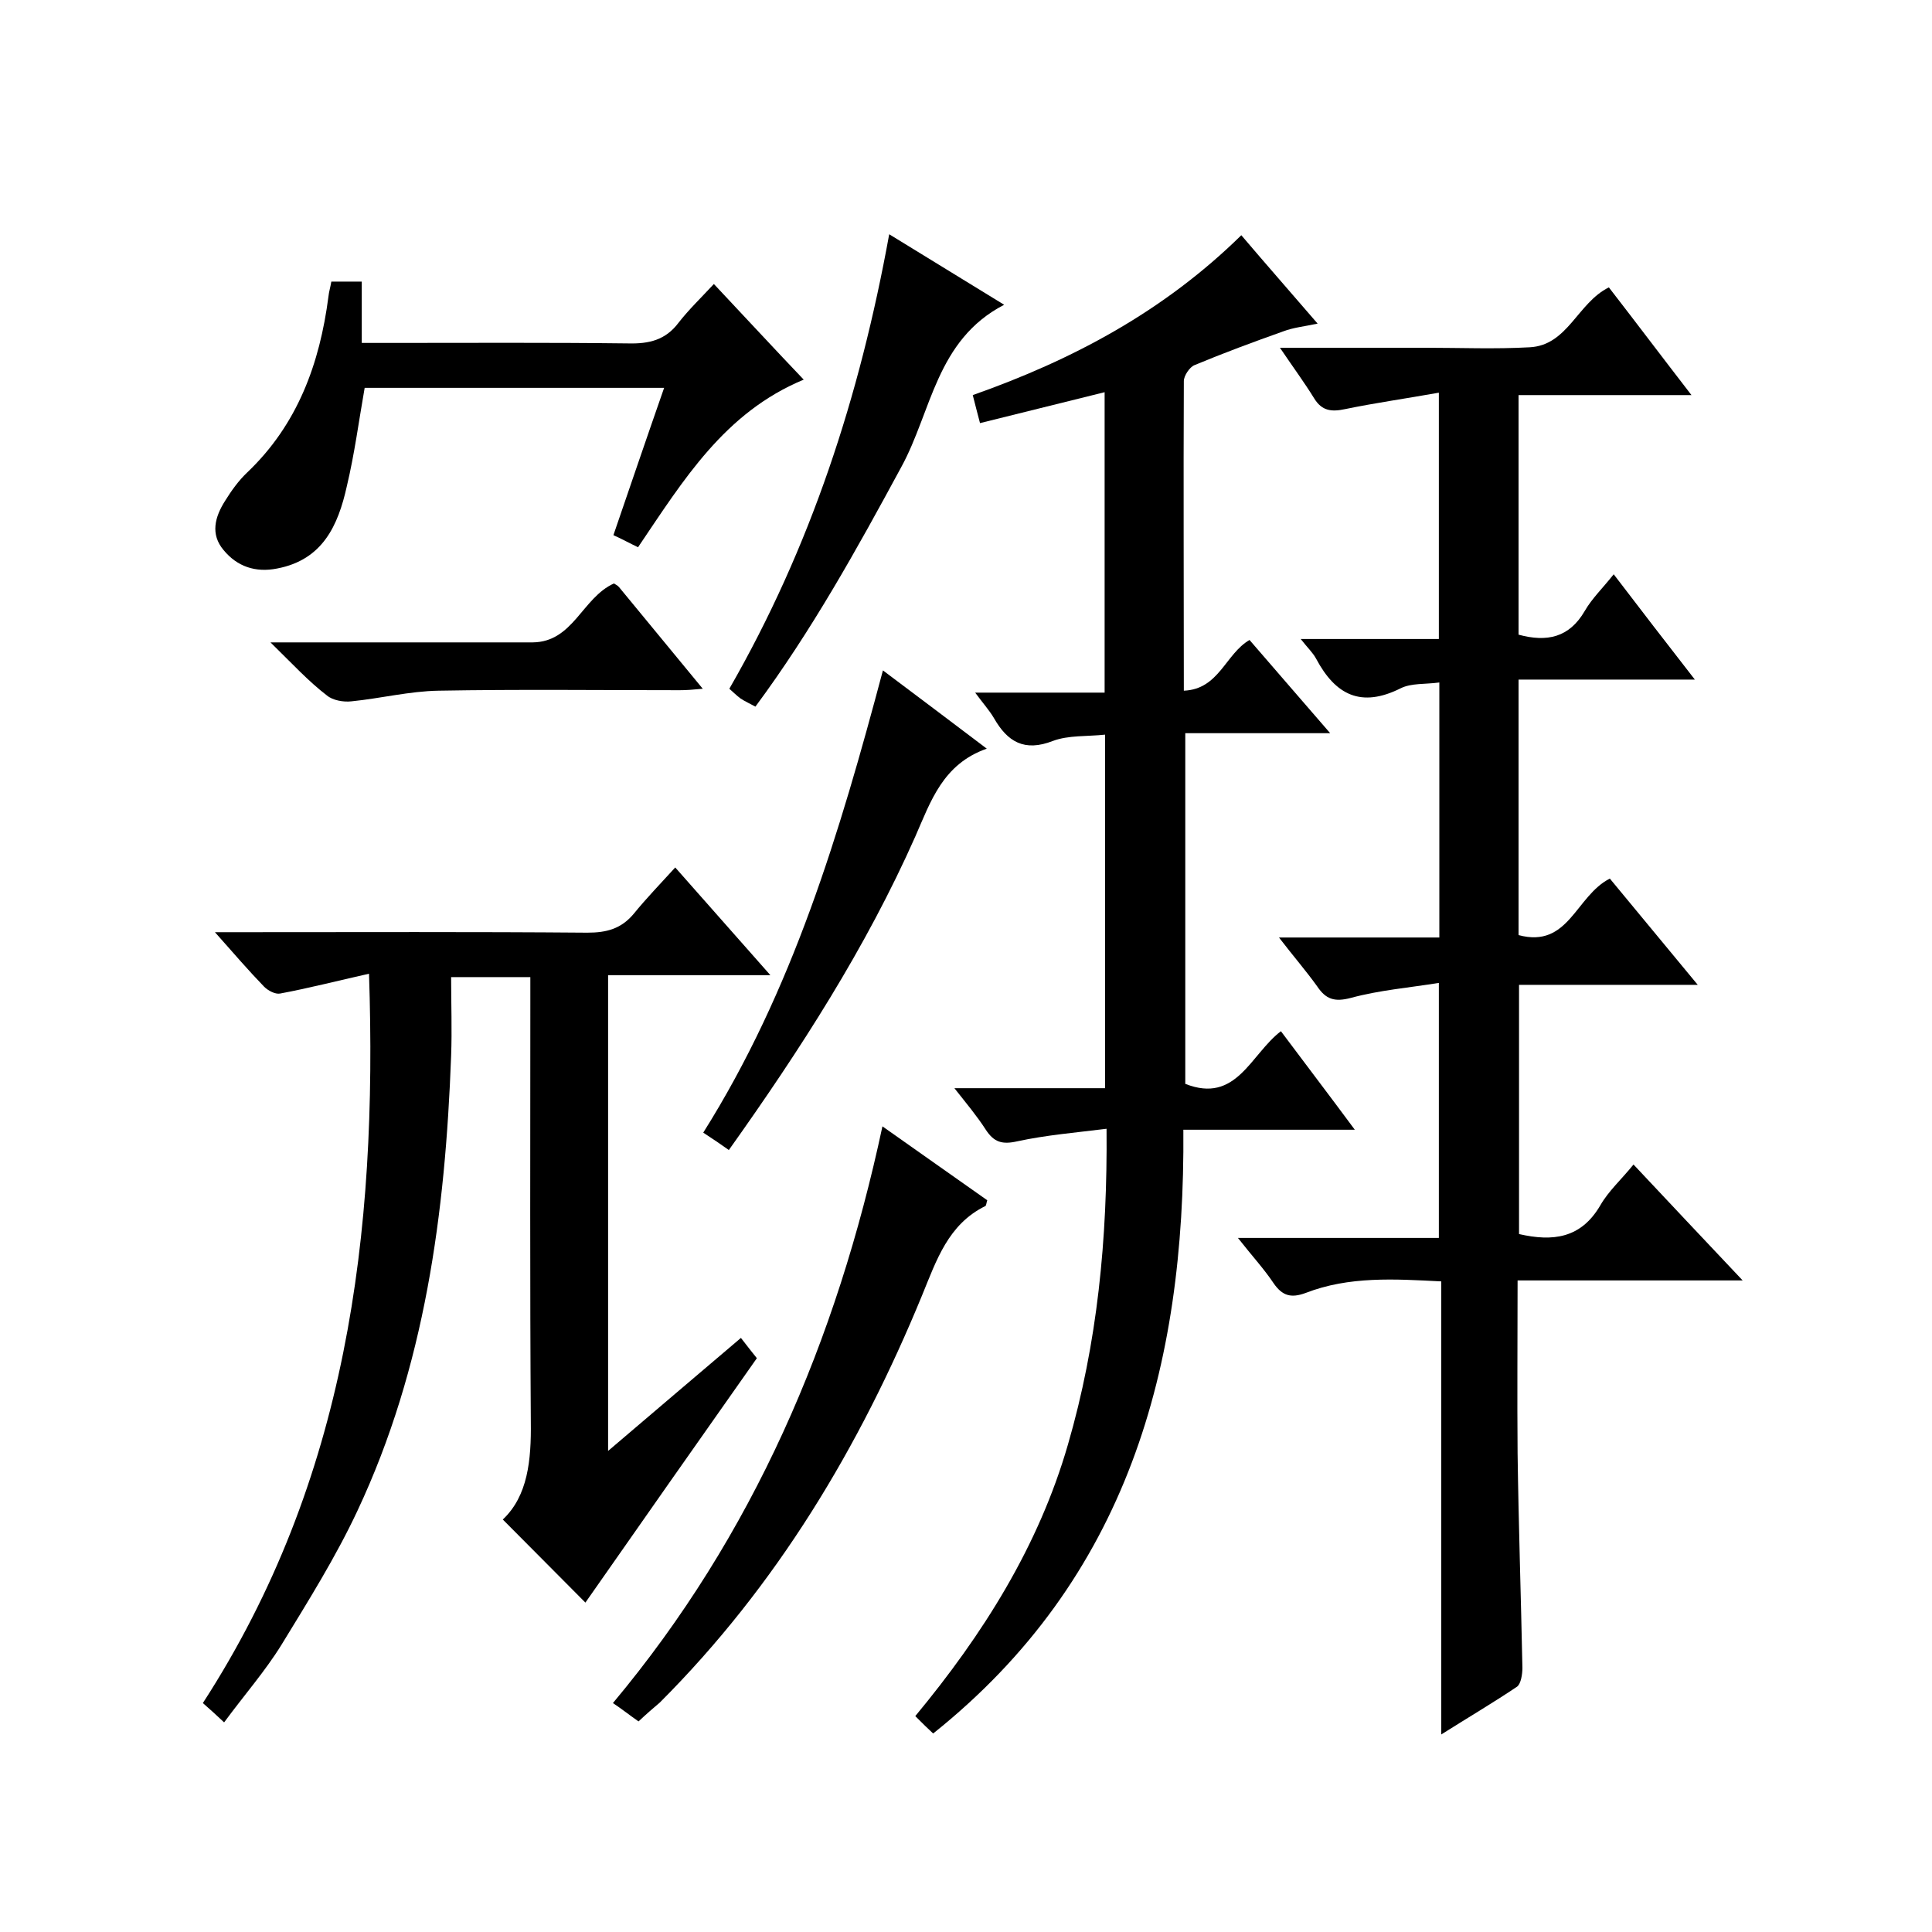
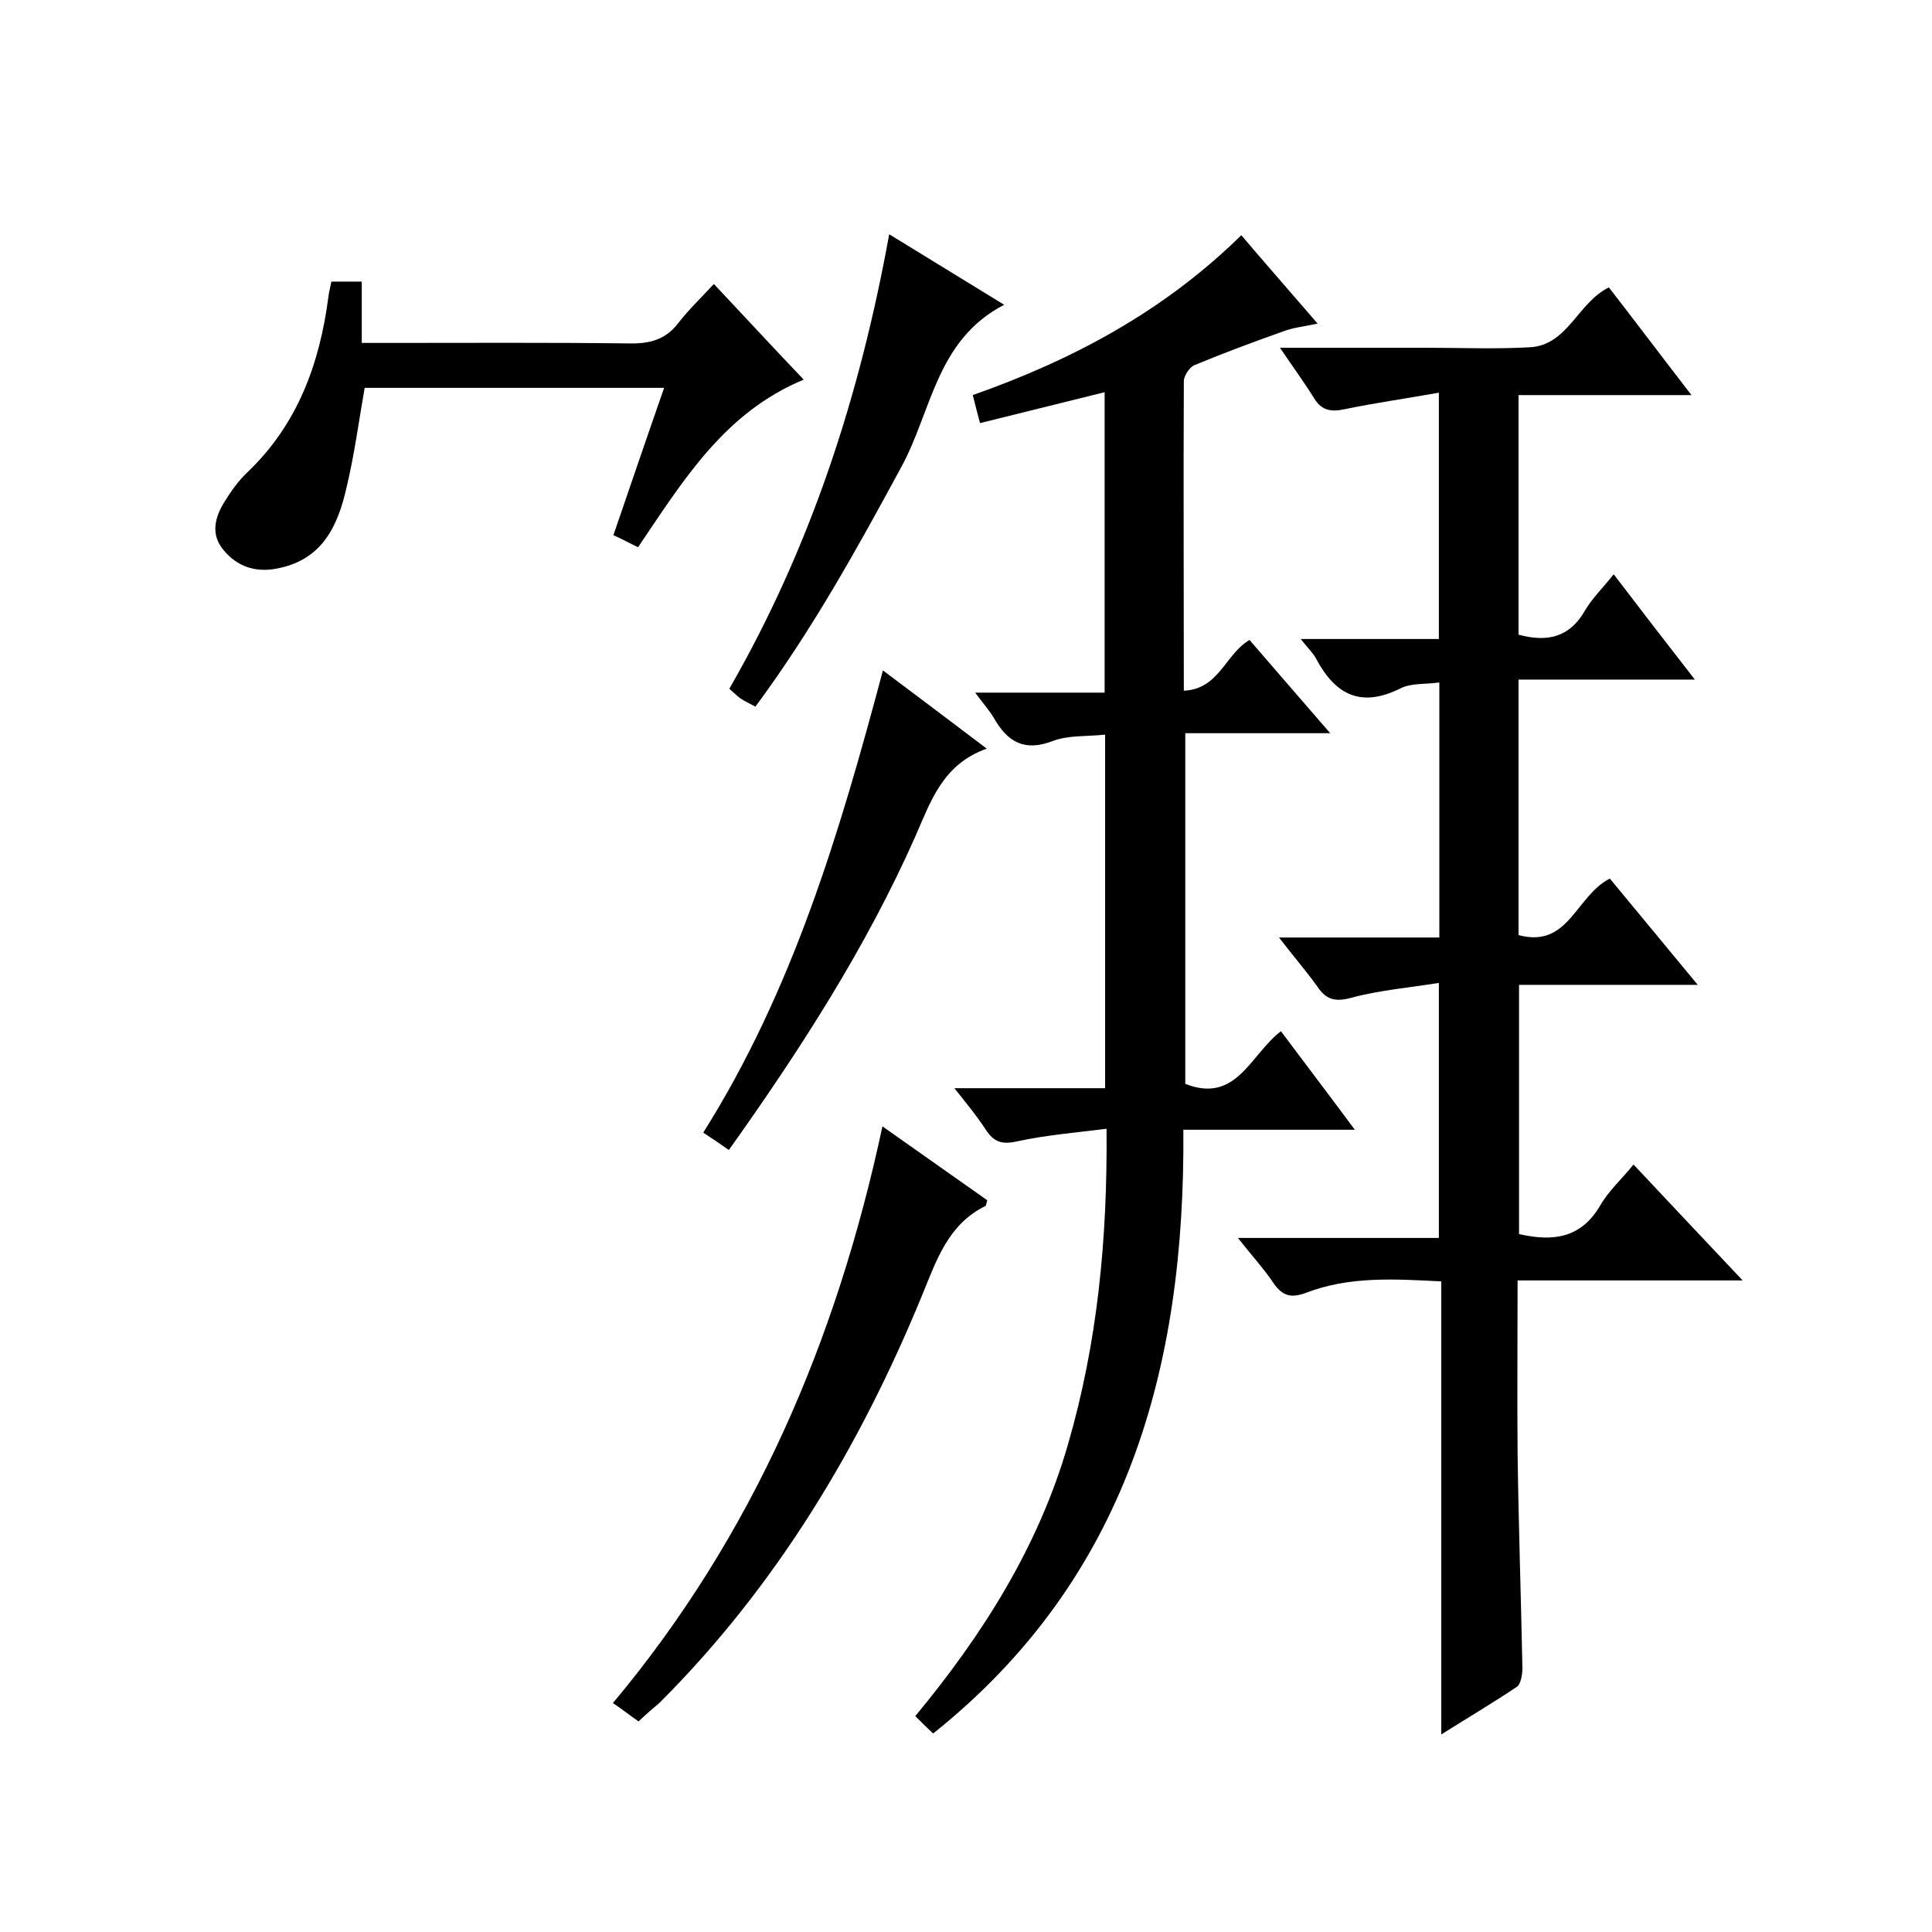
<svg xmlns="http://www.w3.org/2000/svg" enable-background="new 0 0 400 400" viewBox="0 0 400 400">
  <path d="m360.8 265.1c-16.4 0-31.3 0-46.6 0 0 12.2-.1 24 0 35.7.2 14.8.7 29.6 1 44.5 0 1.3-.3 3.3-1.1 3.9-4.9 3.3-10 6.3-15.7 9.9 0-31.8 0-62.6 0-93.8-9.7-.5-19.1-1.1-28.1 2.4-3 1.1-4.8.6-6.6-2-2-3-4.5-5.7-7.4-9.4h41.6c0-17.6 0-34.5 0-52.8-6.2 1-12.3 1.5-18.2 3.1-3.4.9-5.2.3-7-2.4-2.3-3.2-4.9-6.2-7.9-10.1h33.2c0-18 0-35.4 0-52.8-2.9.4-5.8.1-8 1.2-8.2 4.1-13.5 1.4-17.5-6.1-.7-1.3-1.8-2.3-3.2-4.1h28.6c0-16.9 0-33.3 0-51-6.7 1.2-13.1 2.1-19.4 3.4-2.8.6-4.8.4-6.4-2.2-2.1-3.4-4.4-6.5-7.1-10.5h27.7 2.5c7.2 0 14.3.3 21.5-.1 7.9-.4 9.9-9.2 16.4-12.4 5.5 7.1 11 14.4 17.1 22.3-12.4 0-23.9 0-35.8 0v49.6c5.9 1.6 10.5.6 13.7-4.9 1.5-2.6 3.7-4.7 6-7.6 5.5 7.2 10.8 14.1 16.8 21.8-12.6 0-24.4 0-36.5 0v52.9c10.4 2.8 11.8-8.1 18.9-11.7 5.7 6.9 11.6 14 18.2 22-12.9 0-24.8 0-37 0v51.6c7 1.6 12.8.9 16.8-5.9 1.7-3 4.4-5.4 6.9-8.5 7.3 7.8 14.5 15.4 22.6 24z" />
  <path d="m245.1 143c7.3-.3 8.6-7.6 13.6-10.5 5.3 6.1 10.7 12.4 16.7 19.3-10.5 0-20 0-30 0v72.6c10.6 4.2 13.5-6.1 19.8-10.9 5 6.7 9.9 13.1 15.3 20.4-12.2 0-23.6 0-35.5 0 .4 49.2-11.6 92.9-51.8 125-1.1-1-2.2-2.1-3.7-3.6 14-16.9 25.5-35.1 31.6-56.2 6.1-21 8.2-42.4 8-65.4-6.4.8-12.5 1.3-18.5 2.6-3.1.7-4.8.2-6.5-2.4-1.8-2.8-3.9-5.3-6.5-8.6h31.2c0-24.6 0-48.6 0-73.2-3.8.4-7.6.1-10.8 1.3-5.9 2.3-9.4.2-12.2-4.7-1-1.7-2.3-3.1-3.9-5.3h26.8c0-20.9 0-41.5 0-62.2-8.5 2.1-16.9 4.2-25.8 6.4-.6-2.2-1-3.9-1.5-5.8 20.7-7.3 39.5-17.3 55.6-33.1 5.1 6 10.2 11.8 15.8 18.3-2.8.6-5 .8-7.1 1.6-6.2 2.2-12.4 4.5-18.4 7-1 .4-2.2 2.2-2.2 3.3-.1 21 0 42.3 0 64.1z" />
-   <path d="m76.4 201.6c-6.7 1.5-12.5 3-18.4 4.1-1 .2-2.5-.6-3.3-1.4-3.2-3.3-6.3-6.9-10.2-11.3h6.1c23.7 0 47.3-.1 71 .1 4 0 7-.8 9.6-3.9 2.6-3.2 5.5-6.2 8.6-9.6 6.8 7.7 12.9 14.6 19.7 22.3-11.7 0-22.5 0-33.6 0v98.5c9.4-8 18.3-15.6 27.5-23.4 1.3 1.7 2.5 3.2 3.3 4.2-12.2 17.3-24.1 34.3-35.5 50.6-5-5-10.9-11-17.1-17.2 5.2-4.9 5.9-12.3 5.8-20.2-.2-28.8-.1-57.7-.1-86.5 0-1.8 0-3.6 0-5.6-5.5 0-10.4 0-16.4 0 0 5.5.2 10.9 0 16.3-1.2 32.5-5.4 64.4-19.4 94.2-4.5 9.6-10.2 18.7-15.7 27.7-3.4 5.5-7.7 10.4-11.9 16.1-1.6-1.5-2.9-2.7-4.4-4 29.8-46 36.2-97 34.4-151z" />
  <path d="m132.1 113.3c-1.9-.9-3.3-1.7-5.1-2.5 3.5-10.2 6.9-20.2 10.5-30.5-20.9 0-41.3 0-62 0-1.2 6.8-2.1 13.7-3.7 20.4-1.8 8.1-5 15.2-14.4 17-4.5.9-8.3-.4-11.1-3.8-2.8-3.3-1.8-6.9.3-10.2 1.3-2.1 2.8-4.2 4.6-5.9 10.4-9.9 15-22.5 16.8-36.4.1-1 .4-1.9.6-3.1h6.3v12.7h5.7c16.5 0 33-.1 49.5.1 4.3.1 7.7-.7 10.4-4.3 2.1-2.7 4.7-5.2 7.3-8 6.5 6.9 12.3 13.2 18.6 19.8-16.4 6.8-24.9 20.8-34.3 34.7z" />
  <path d="m132.2 356.4c-2-1.4-3.5-2.6-5.3-3.8 29.1-34.8 46.3-75 55.8-119.4 7.7 5.4 14.7 10.4 21.7 15.3-.2.6-.2 1.1-.4 1.2-7.7 3.8-10.1 11.2-13.1 18.5-12.9 31.4-30.1 60.1-54.3 84.3-1.3 1.1-2.7 2.3-4.4 3.9z" />
  <path d="m184.1 48.5c8.2 5 15.6 9.6 23.8 14.6-14.1 7.3-15 22.1-21.3 33.6-9.2 17-18.5 33.8-30.2 49.6-1.1-.6-2.2-1.1-3.1-1.7-.8-.6-1.5-1.3-2.3-2 16.8-29.2 27-60.5 33.1-94.1z" />
  <path d="m182.8 138.8c7.3 5.5 14 10.5 21.5 16.2-9.1 3.2-11.6 10.9-14.8 18.2-10.2 23-23.8 44.1-38.6 64.9-1.7-1.2-3.3-2.3-5.3-3.6 18.5-29.4 28.2-61.9 37.2-95.7z" />
-   <path d="m56 133h29.3 3.5 21.5c8.4-.1 10.2-9.2 16.8-12.2.3.2.8.4 1.1.8 5.6 6.8 11.2 13.6 17.3 21-2.1.2-3.4.3-4.8.3-16.6 0-33.3-.2-49.9.1-6 .1-12 1.6-18 2.2-1.7.2-3.9-.2-5.1-1.2-3.8-2.9-7.1-6.5-11.7-11z" />
</svg>